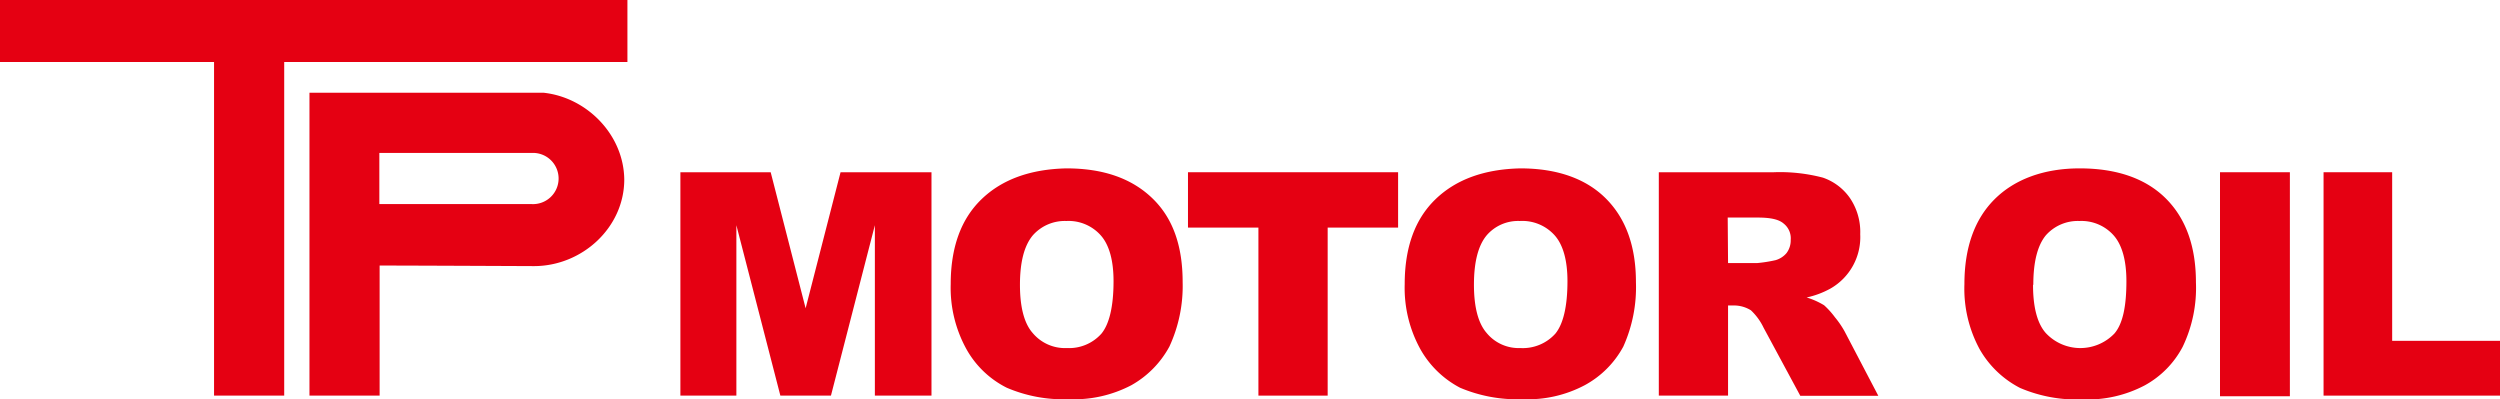
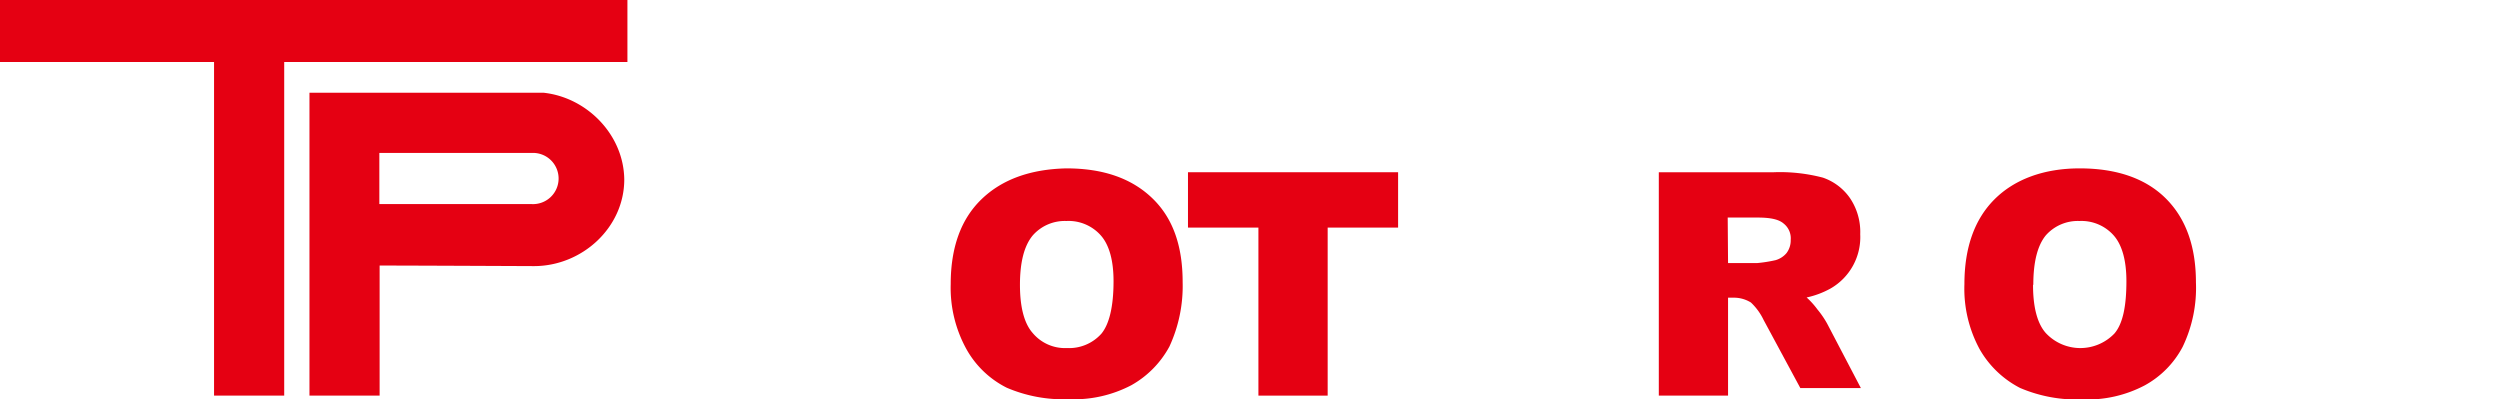
<svg xmlns="http://www.w3.org/2000/svg" viewBox="0 0 356.34 56.9">
  <path d="M77.5,13.22H44.11V56.39h10V37.85c5.06,0,21.54.08,22,.08,6.86,0,12.87-5.49,12.87-12.35C88.91,19.22,83.68,13.9,77.5,13.22ZM75.78,29.09H54.07V21.8H75.78a3.65,3.65,0,1,1,0,7.29ZM89.43,8.84H40.51V56.39h-10V8.84H0V0H89.43Z" style="fill:#e50012" />
-   <polygon points="96.98 24.55 109.85 24.55 114.83 43.94 119.81 24.55 132.77 24.55 132.77 56.39 124.7 56.39 124.7 32.1 118.44 56.39 111.23 56.39 104.96 32.1 104.96 56.39 96.98 56.39 96.98 24.55" style="fill:#e50012" />
  <path d="M135.51,40.51q0-7.86,4.38-12.1T152,24c5.32,0,9.36,1.46,12.28,4.29s4.29,6.78,4.29,11.93a20.53,20.53,0,0,1-1.89,9.18,13.89,13.89,0,0,1-5.41,5.5,17.63,17.63,0,0,1-8.92,2,20.5,20.5,0,0,1-8.84-1.63,13.5,13.5,0,0,1-5.75-5.49A18.07,18.07,0,0,1,135.51,40.51Zm9.87.08c0,3.18.6,5.5,1.81,6.87a6,6,0,0,0,4.89,2.15A6.17,6.17,0,0,0,157,47.55c1.12-1.38,1.72-3.87,1.72-7.47,0-2.92-.6-5.15-1.81-6.52A6.14,6.14,0,0,0,152,31.5a6.08,6.08,0,0,0-4.8,2.06C146,35,145.38,37.33,145.38,40.59Z" style="fill:#e50012" />
  <polygon points="169.33 24.55 199.28 24.55 199.28 32.44 189.24 32.44 189.24 56.39 179.37 56.39 179.37 32.44 169.33 32.44 169.33 24.55" style="fill:#e50012" />
-   <path d="M200.22,40.51q0-7.86,4.38-12.1T216.7,24c5.24,0,9.36,1.46,12.19,4.29s4.29,6.78,4.29,11.93a20.59,20.59,0,0,1-1.8,9.18,13.59,13.59,0,0,1-5.49,5.5,17.35,17.35,0,0,1-8.84,2,20.93,20.93,0,0,1-8.93-1.63,13.87,13.87,0,0,1-5.66-5.49A18.07,18.07,0,0,1,200.22,40.51Zm9.87.08c0,3.18.61,5.5,1.81,6.87a5.91,5.91,0,0,0,4.8,2.15,6.24,6.24,0,0,0,5-2.06c1.12-1.38,1.72-3.87,1.72-7.47,0-2.92-.6-5.15-1.81-6.52a6.2,6.2,0,0,0-5-2.06,5.9,5.9,0,0,0-4.72,2.06C210.7,35,210.09,37.33,210.09,40.59Z" style="fill:#e50012" />
-   <path d="M236.44,56.39V24.55h16.39a24.09,24.09,0,0,1,7,.77,7.76,7.76,0,0,1,3.86,2.92,8.62,8.62,0,0,1,1.46,5.15,8.44,8.44,0,0,1-4.21,7.72,12.34,12.34,0,0,1-3.43,1.29A10.79,10.79,0,0,1,260,43.51a11.45,11.45,0,0,1,1.55,1.72,12.91,12.91,0,0,1,1.37,2l4.81,9.19H256.61l-5.23-9.7a8.33,8.33,0,0,0-1.81-2.49,4.58,4.58,0,0,0-2.4-.69h-.86V56.39Zm9.87-18.89h4.12a20.14,20.14,0,0,0,2.66-.42,3.2,3.2,0,0,0,1.55-1,3,3,0,0,0,.6-1.89,2.67,2.67,0,0,0-1-2.32c-.68-.6-1.88-.86-3.69-.86h-4.29Z" style="fill:#e50012" />
+   <path d="M236.44,56.39V24.55h16.39a24.09,24.09,0,0,1,7,.77,7.76,7.76,0,0,1,3.86,2.92,8.62,8.62,0,0,1,1.46,5.15,8.44,8.44,0,0,1-4.21,7.72,12.34,12.34,0,0,1-3.43,1.29a11.45,11.45,0,0,1,1.55,1.72,12.91,12.91,0,0,1,1.37,2l4.81,9.19H256.61l-5.23-9.7a8.33,8.33,0,0,0-1.81-2.49,4.58,4.58,0,0,0-2.4-.69h-.86V56.39Zm9.87-18.89h4.12a20.14,20.14,0,0,0,2.66-.42,3.2,3.2,0,0,0,1.55-1,3,3,0,0,0,.6-1.89,2.67,2.67,0,0,0-1-2.32c-.68-.6-1.88-.86-3.69-.86h-4.29Z" style="fill:#e50012" />
  <path d="M280,40.51c0-5.24,1.46-9.27,4.29-12.1S291.28,24,296.43,24c5.32,0,9.44,1.46,12.28,4.29S313,35.1,313,40.25a19.38,19.38,0,0,1-1.89,9.18,13.33,13.33,0,0,1-5.41,5.5,17.52,17.52,0,0,1-8.84,2,20.64,20.64,0,0,1-8.92-1.63,14,14,0,0,1-5.75-5.49A18.07,18.07,0,0,1,280,40.51Zm9.78.08c0,3.18.6,5.5,1.81,6.87a6.73,6.73,0,0,0,9.78.09c1.2-1.38,1.72-3.87,1.72-7.47,0-2.92-.6-5.15-1.81-6.52a6.14,6.14,0,0,0-4.89-2.06,6.08,6.08,0,0,0-4.8,2.06C290.42,35,289.82,37.33,289.82,40.59Z" style="fill:#e50012" />
-   <rect x="316.43" y="24.55" width="9.96" height="31.93" style="fill:#e50012" />
-   <polygon points="331.19 24.55 340.97 24.55 340.97 48.58 356.34 48.58 356.34 56.39 331.19 56.39 331.19 24.55" style="fill:#e50012" />
</svg>